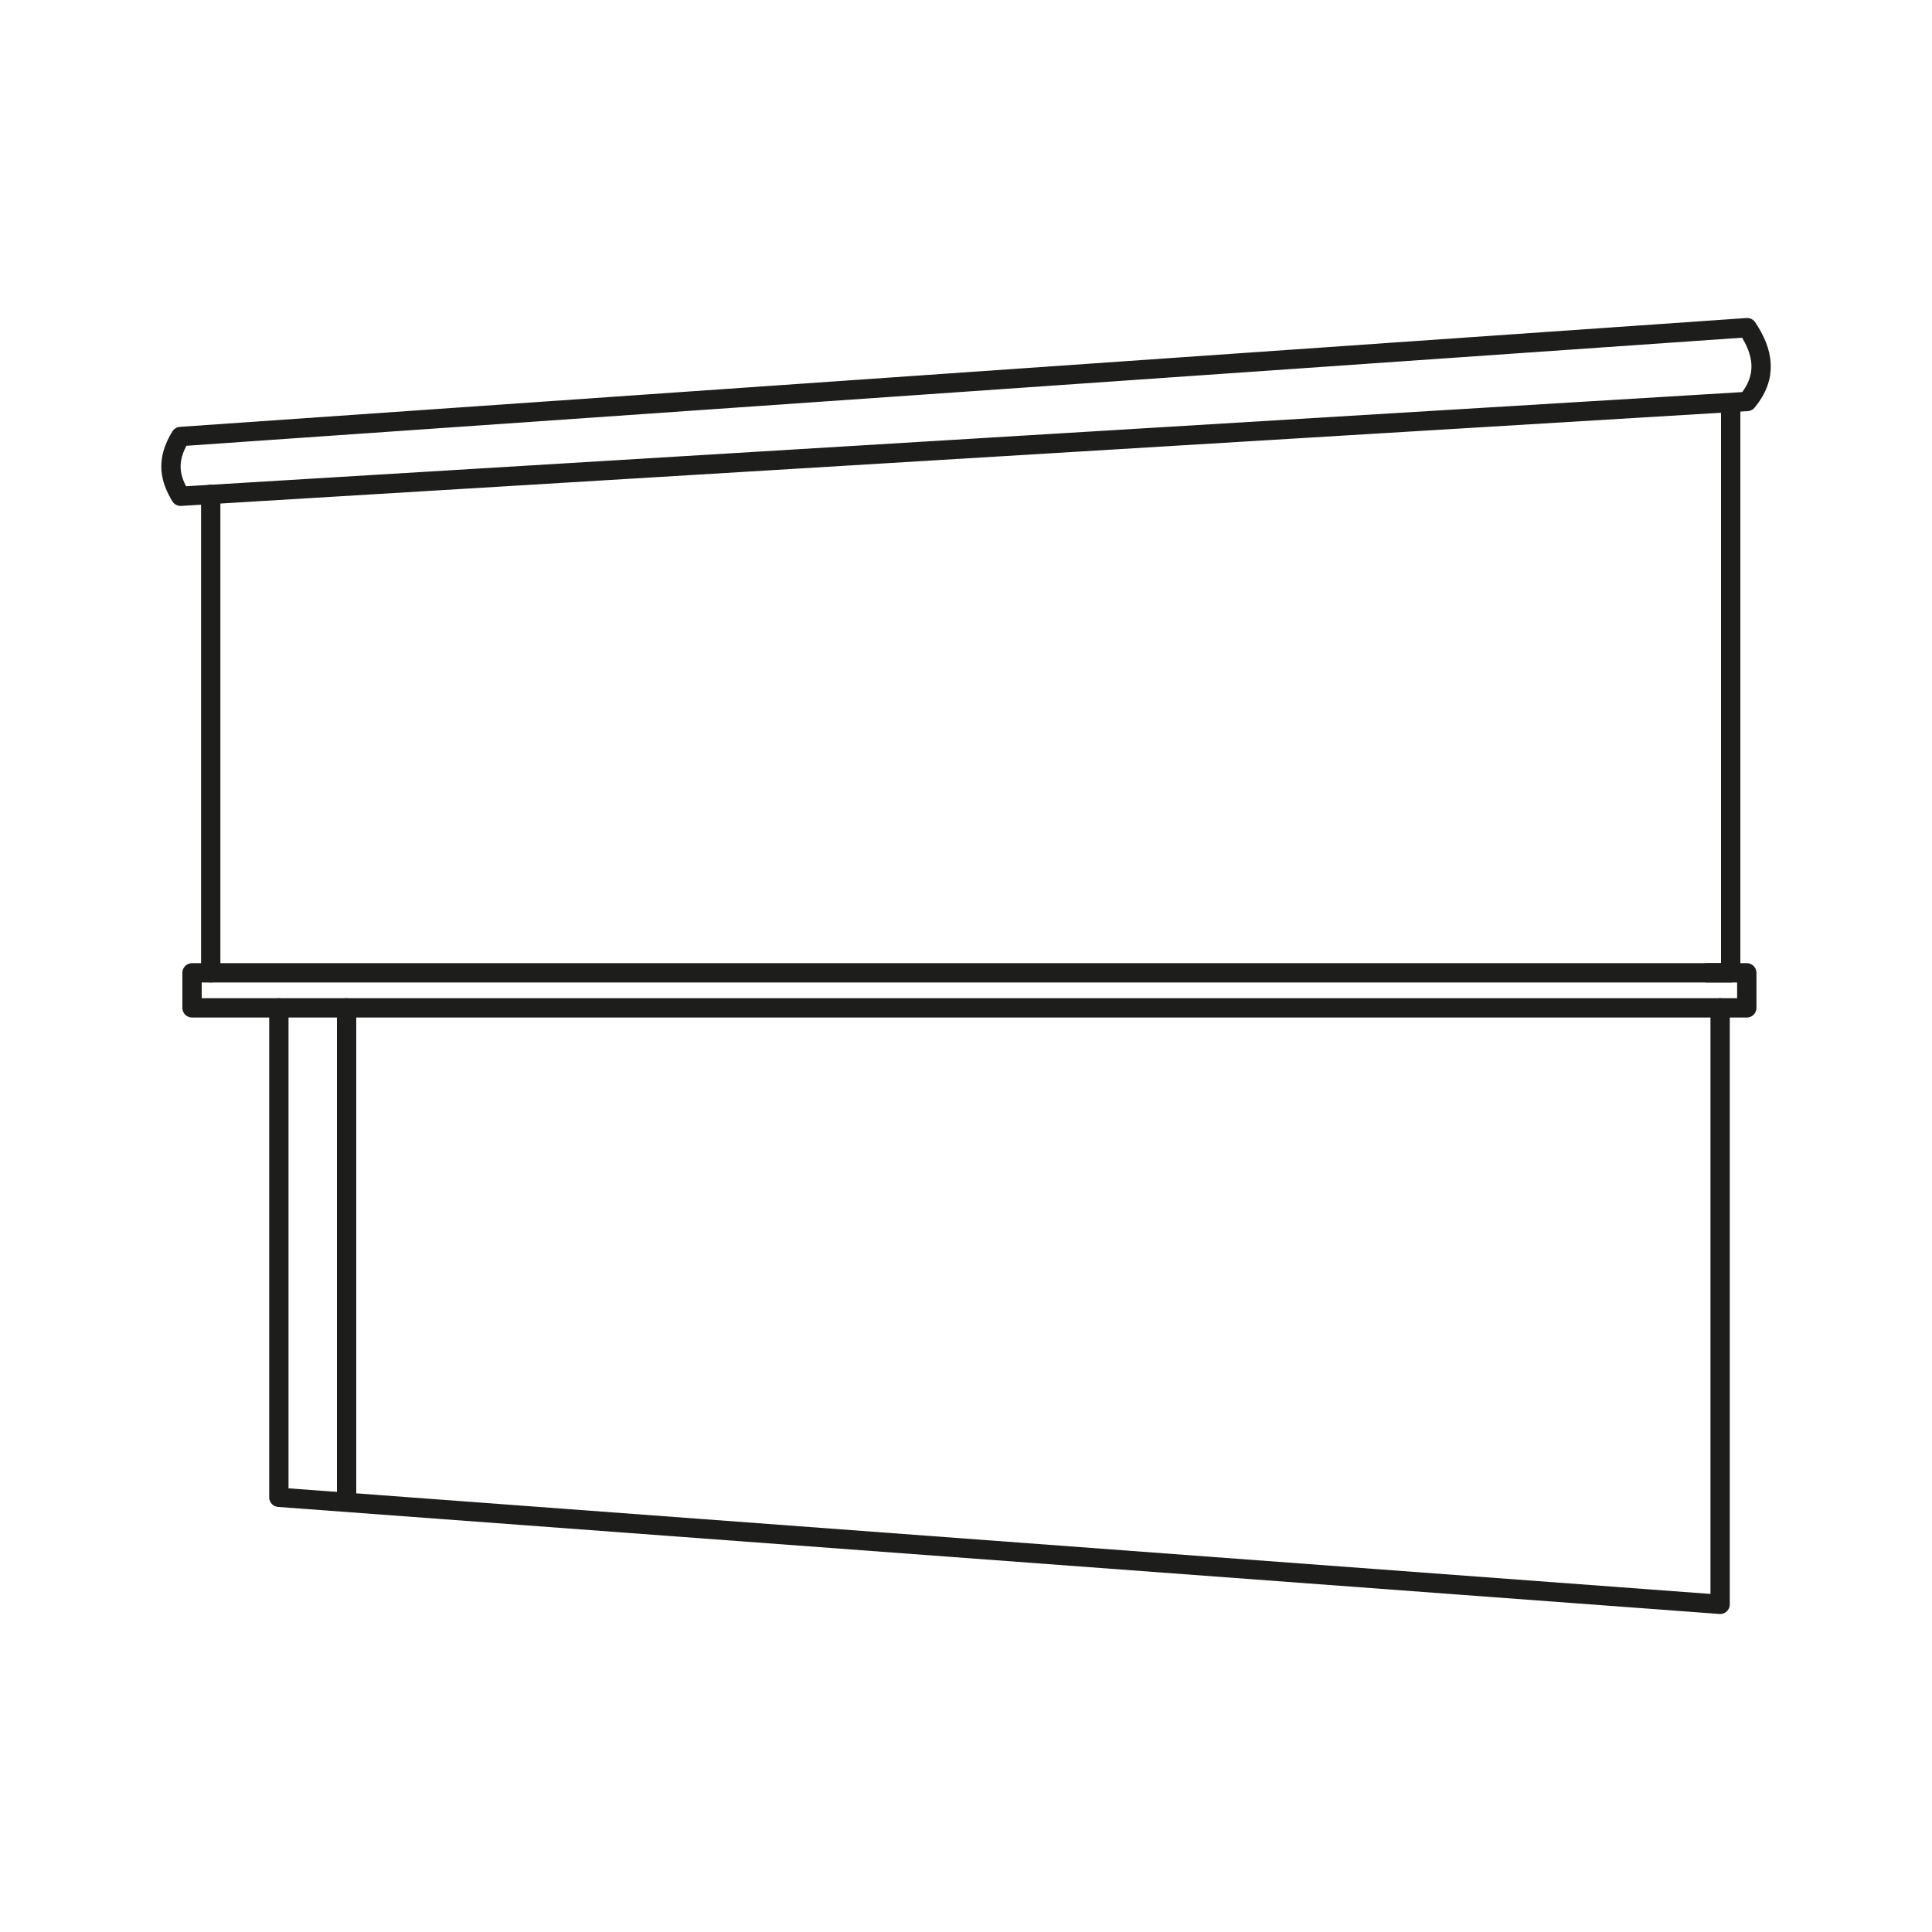
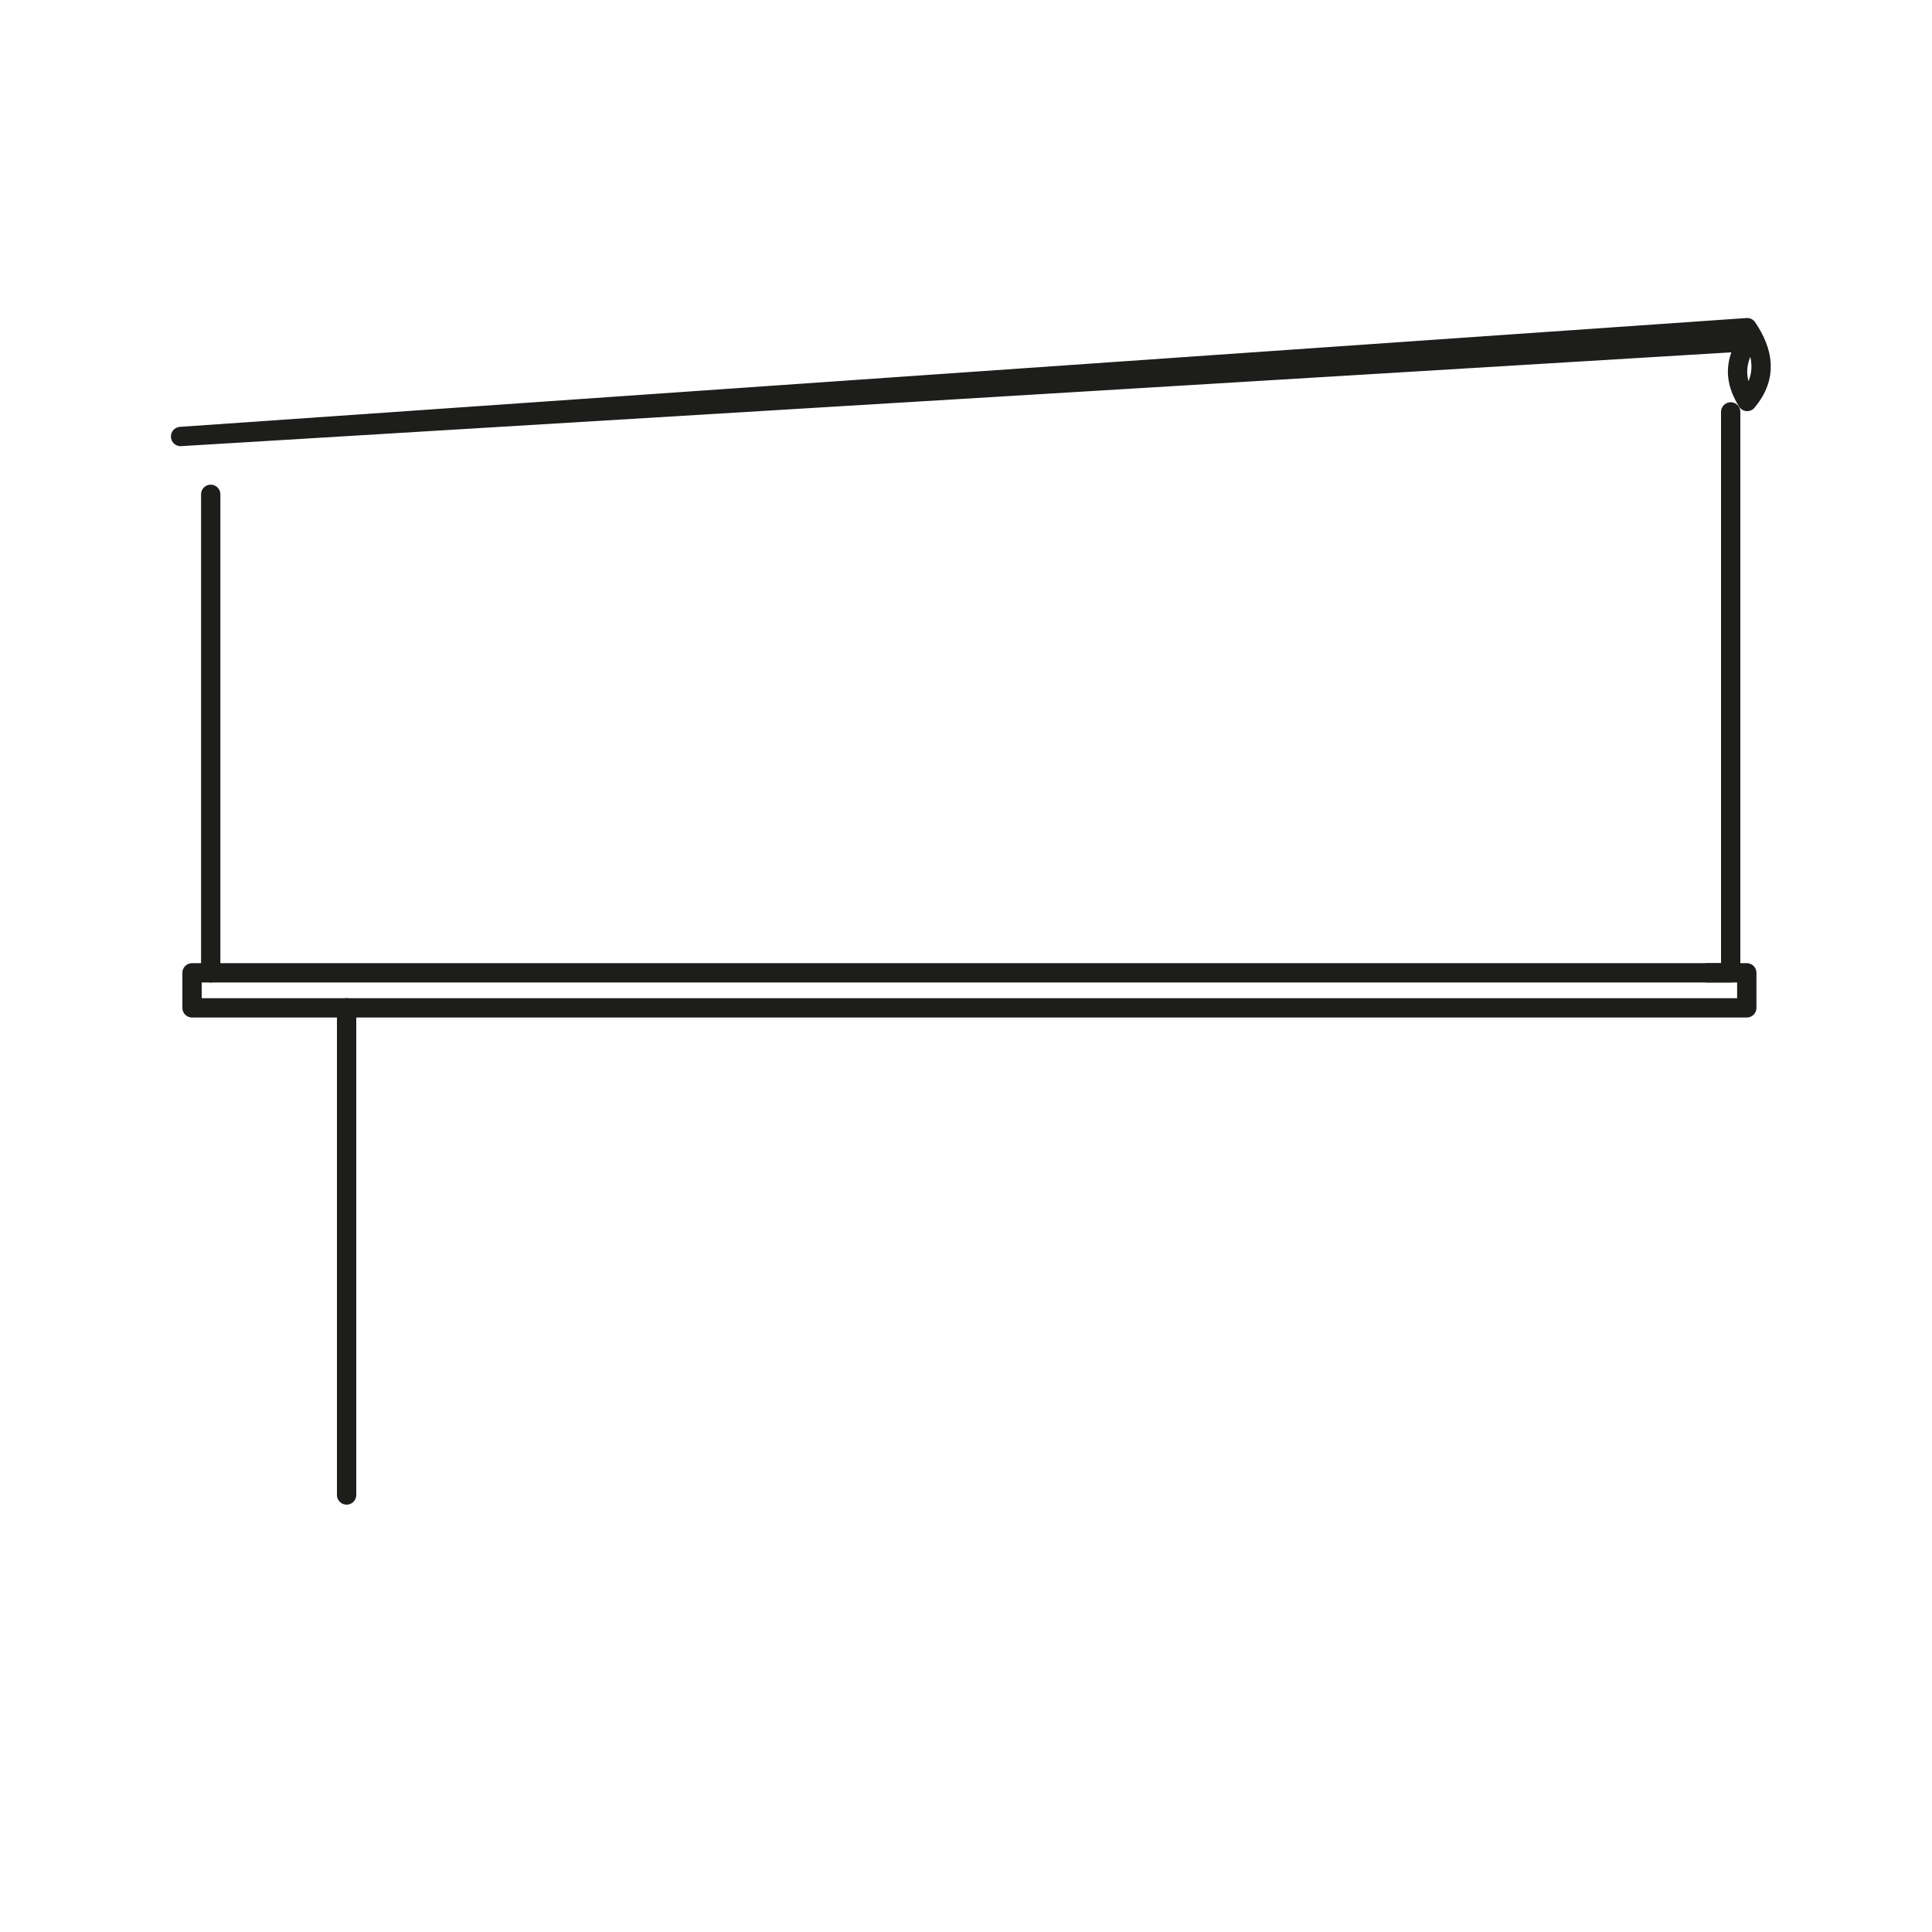
<svg xmlns="http://www.w3.org/2000/svg" version="1.1" viewBox="0 0 1500 1500">
  <defs>
    <style>
      .cls-1 {
        fill: none;
        stroke: #1d1d1b;
        stroke-linecap: round;
        stroke-linejoin: round;
        stroke-width: 15px;
      }
    </style>
  </defs>
  <g>
    <g id="Livello_1">
      <g>
-         <path class="cls-1" d="M140.2,338.9l1216.3-84.5c12.7,18.9,16.1,37.9,0,57.3L140.2,385.3c-7.7-12.9-12-26.9,0-46.4Z" />
+         <path class="cls-1" d="M140.2,338.9l1216.3-84.5c12.7,18.9,16.1,37.9,0,57.3c-7.7-12.9-12-26.9,0-46.4Z" />
        <polyline class="cls-1" points="163.6 383.8 163.6 755.3 1343.7 755.3 1343.7 319.8" />
        <polyline class="cls-1" points="1325.5 755.3 1356.2 755.3 1356.2 782.5 149.1 782.5 149.1 755.3 163.6 755.3" />
        <line class="cls-1" x1="269.1" y1="782.5" x2="269.1" y2="1160.7" />
-         <polyline class="cls-1" points="1335.5 782.5 1335.5 1245.6 216.5 1162.5 216.5 782.5" />
      </g>
    </g>
  </g>
</svg>